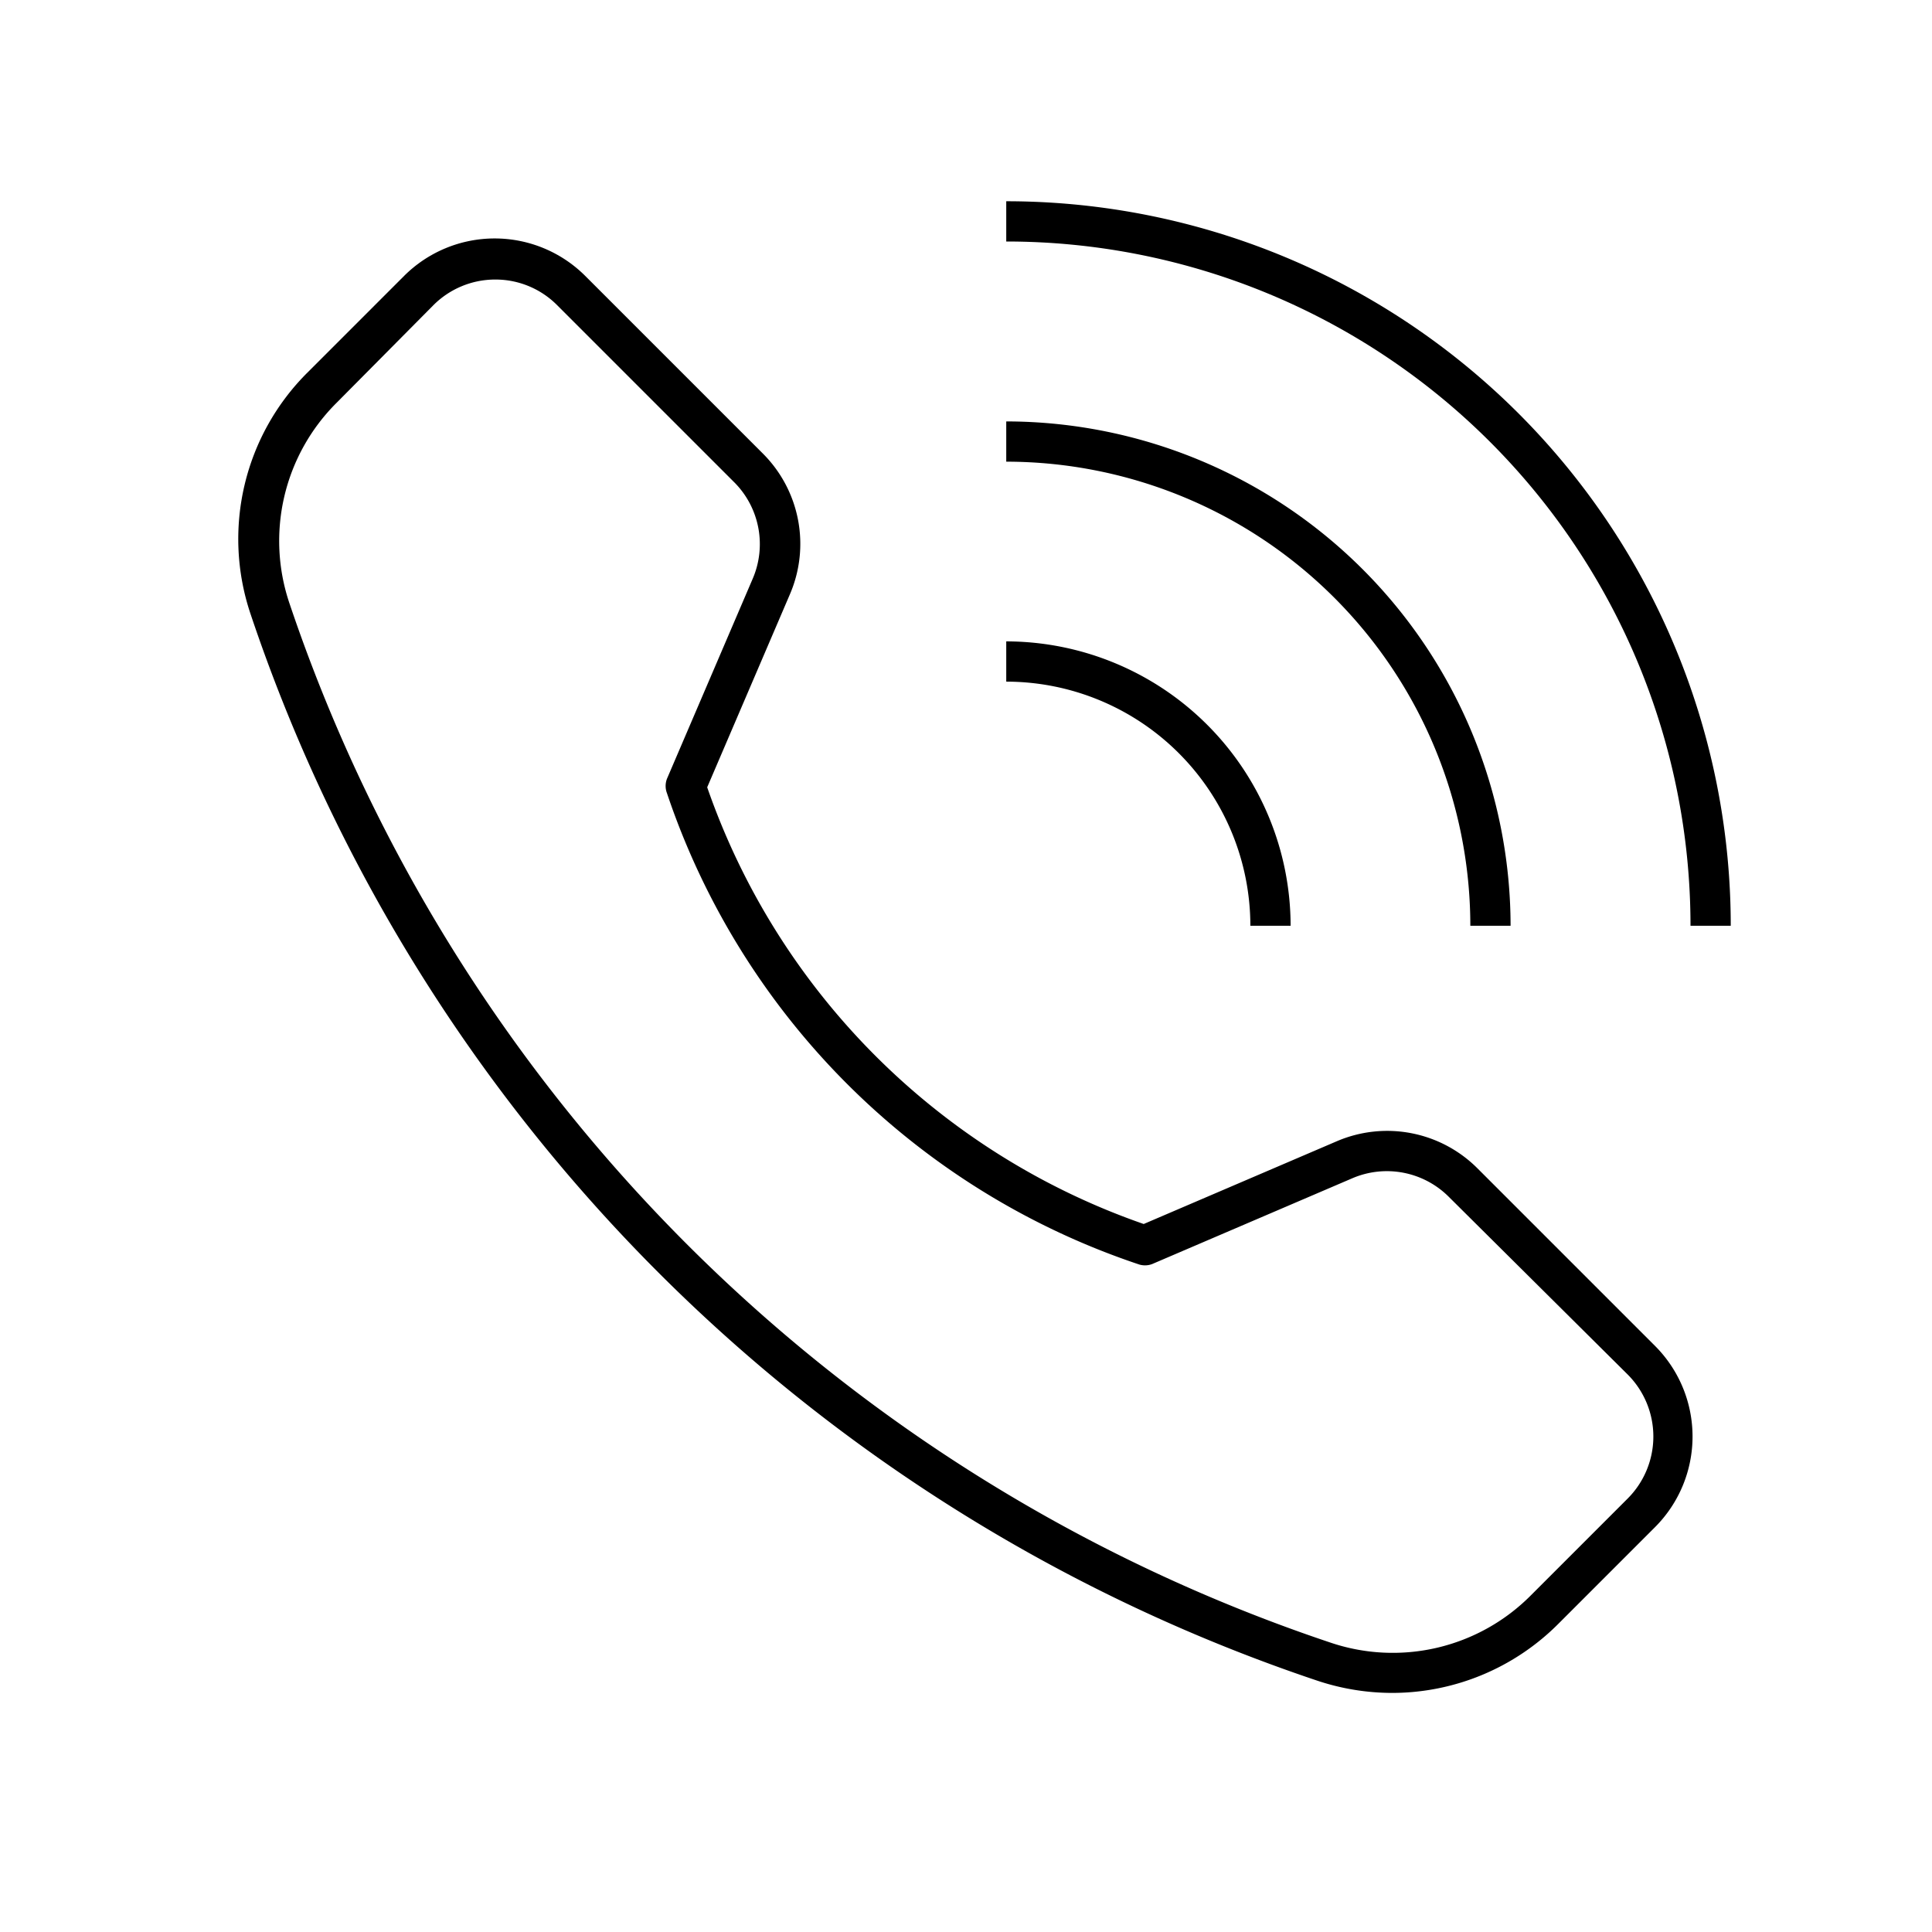
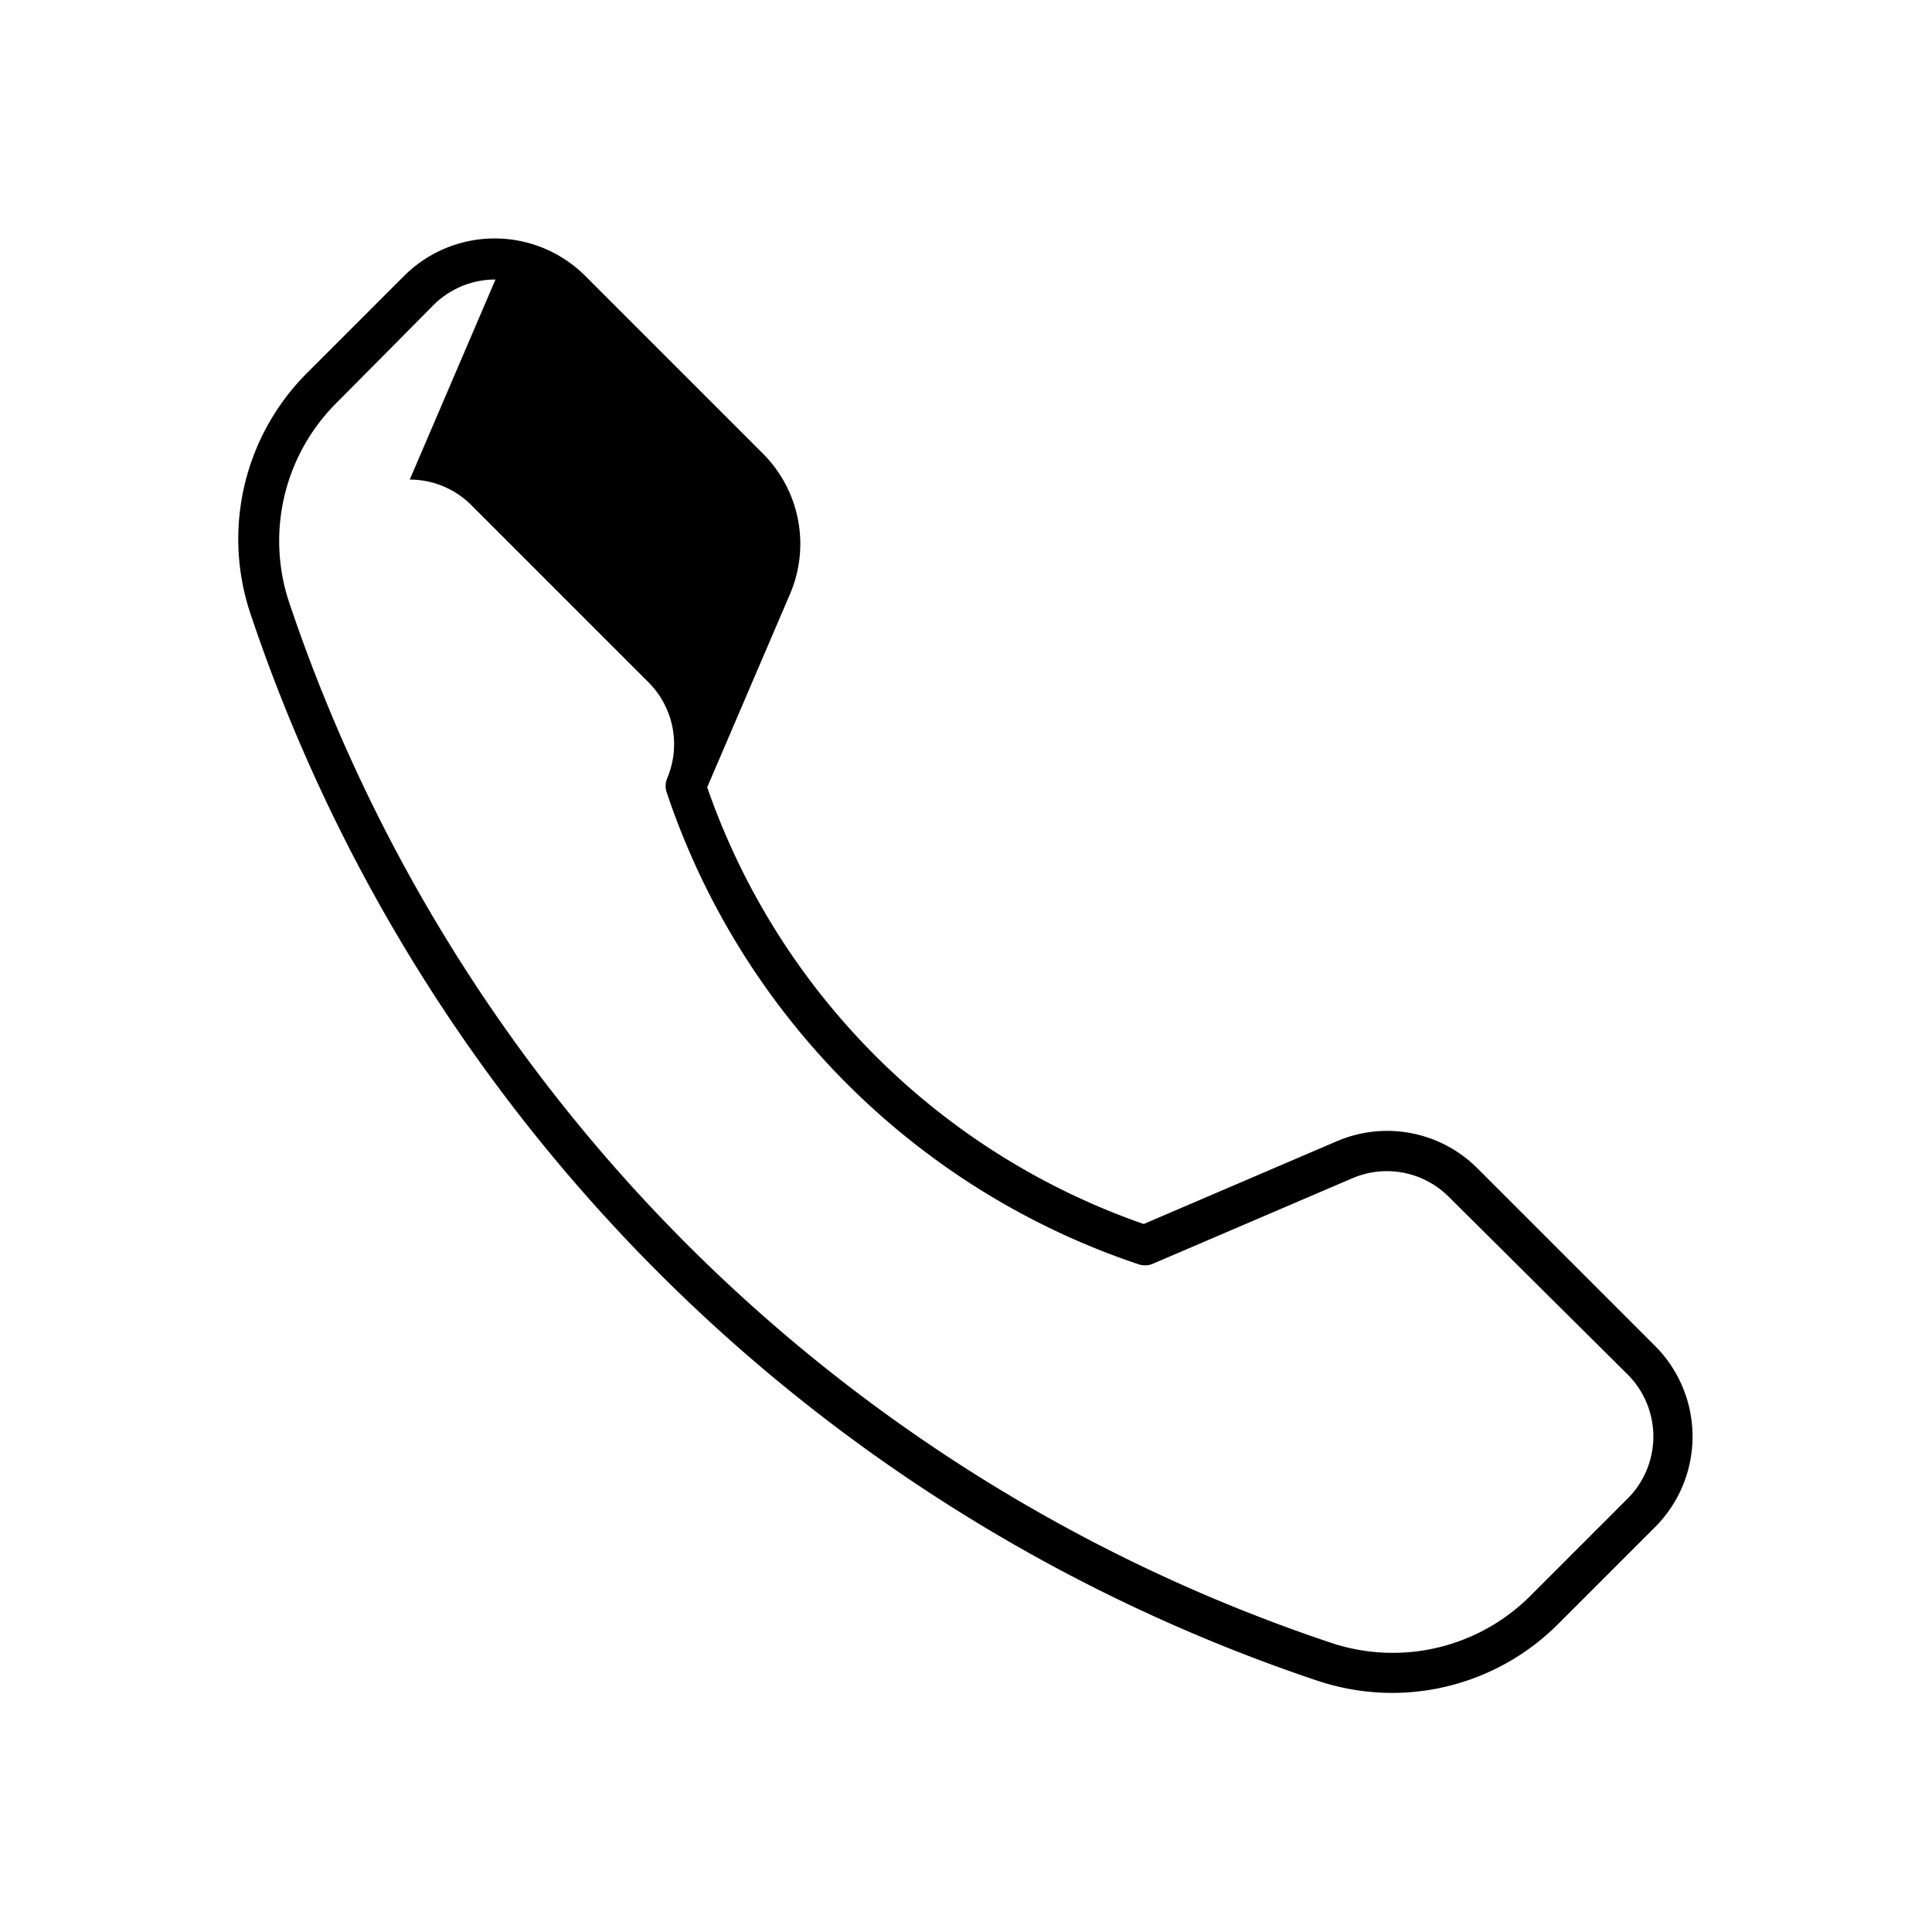
<svg xmlns="http://www.w3.org/2000/svg" viewBox="0 0 96 96">
-   <path class="svg-base" d="M69.18 84.12a11.8 11.8 0 01-3.73-.61 84.14 84.14 0 01-53-53 11.67 11.67 0 012.83-12l4.8-4.8a6.37 6.37 0 019 0l8.82 8.82a6.34 6.34 0 011.35 7l-4.11 9.59a35.18 35.18 0 0021.69 21.7l9.59-4.11a6.34 6.34 0 017 1.35l8.82 8.82a6.37 6.37 0 010 9l-4.8 4.8a11.67 11.67 0 01-8.26 3.44zM24.62 13.89a4.34 4.34 0 00-3.09 1.28L16.74 20a9.68 9.68 0 00-2.35 10 82.09 82.09 0 0051.69 51.61 9.67 9.67 0 0010-2.35l4.79-4.79a4.36 4.36 0 000-6.18L72 59.48a4.35 4.35 0 00-4.81-.93l-9.94 4.26a1 1 0 01-.71 0 37.16 37.16 0 01-23.4-23.4 1 1 0 010-.71l4.26-9.94a4.35 4.35 0 00-.88-4.76l-8.81-8.81a4.32 4.32 0 00-3.09-1.3z" />
-   <path class="svg-accent" d="M64.13 46h-2A12.14 12.14 0 0050 33.87v-2A14.15 14.15 0 0164.13 46zM50 20.94v2A23.08 23.08 0 0173.06 46h2A25.09 25.09 0 0050 20.94zM50 10v2a34 34 0 0134 34h2a36 36 0 00-36-36z" />
+   <path class="svg-base" d="M69.18 84.12a11.8 11.8 0 01-3.73-.61 84.14 84.14 0 01-53-53 11.67 11.67 0 012.83-12l4.8-4.8a6.37 6.37 0 019 0l8.82 8.82a6.34 6.34 0 011.35 7l-4.11 9.59a35.18 35.18 0 0021.69 21.7l9.59-4.11a6.34 6.34 0 017 1.35l8.82 8.82a6.37 6.37 0 010 9l-4.8 4.8a11.67 11.67 0 01-8.26 3.44zM24.62 13.89a4.34 4.34 0 00-3.09 1.28L16.74 20a9.68 9.68 0 00-2.35 10 82.09 82.09 0 0051.69 51.61 9.67 9.67 0 0010-2.35l4.79-4.79a4.36 4.36 0 000-6.18L72 59.48a4.35 4.35 0 00-4.81-.93l-9.94 4.26a1 1 0 01-.71 0 37.16 37.16 0 01-23.4-23.4 1 1 0 010-.71a4.35 4.35 0 00-.88-4.76l-8.81-8.81a4.32 4.32 0 00-3.09-1.3z" />
</svg>